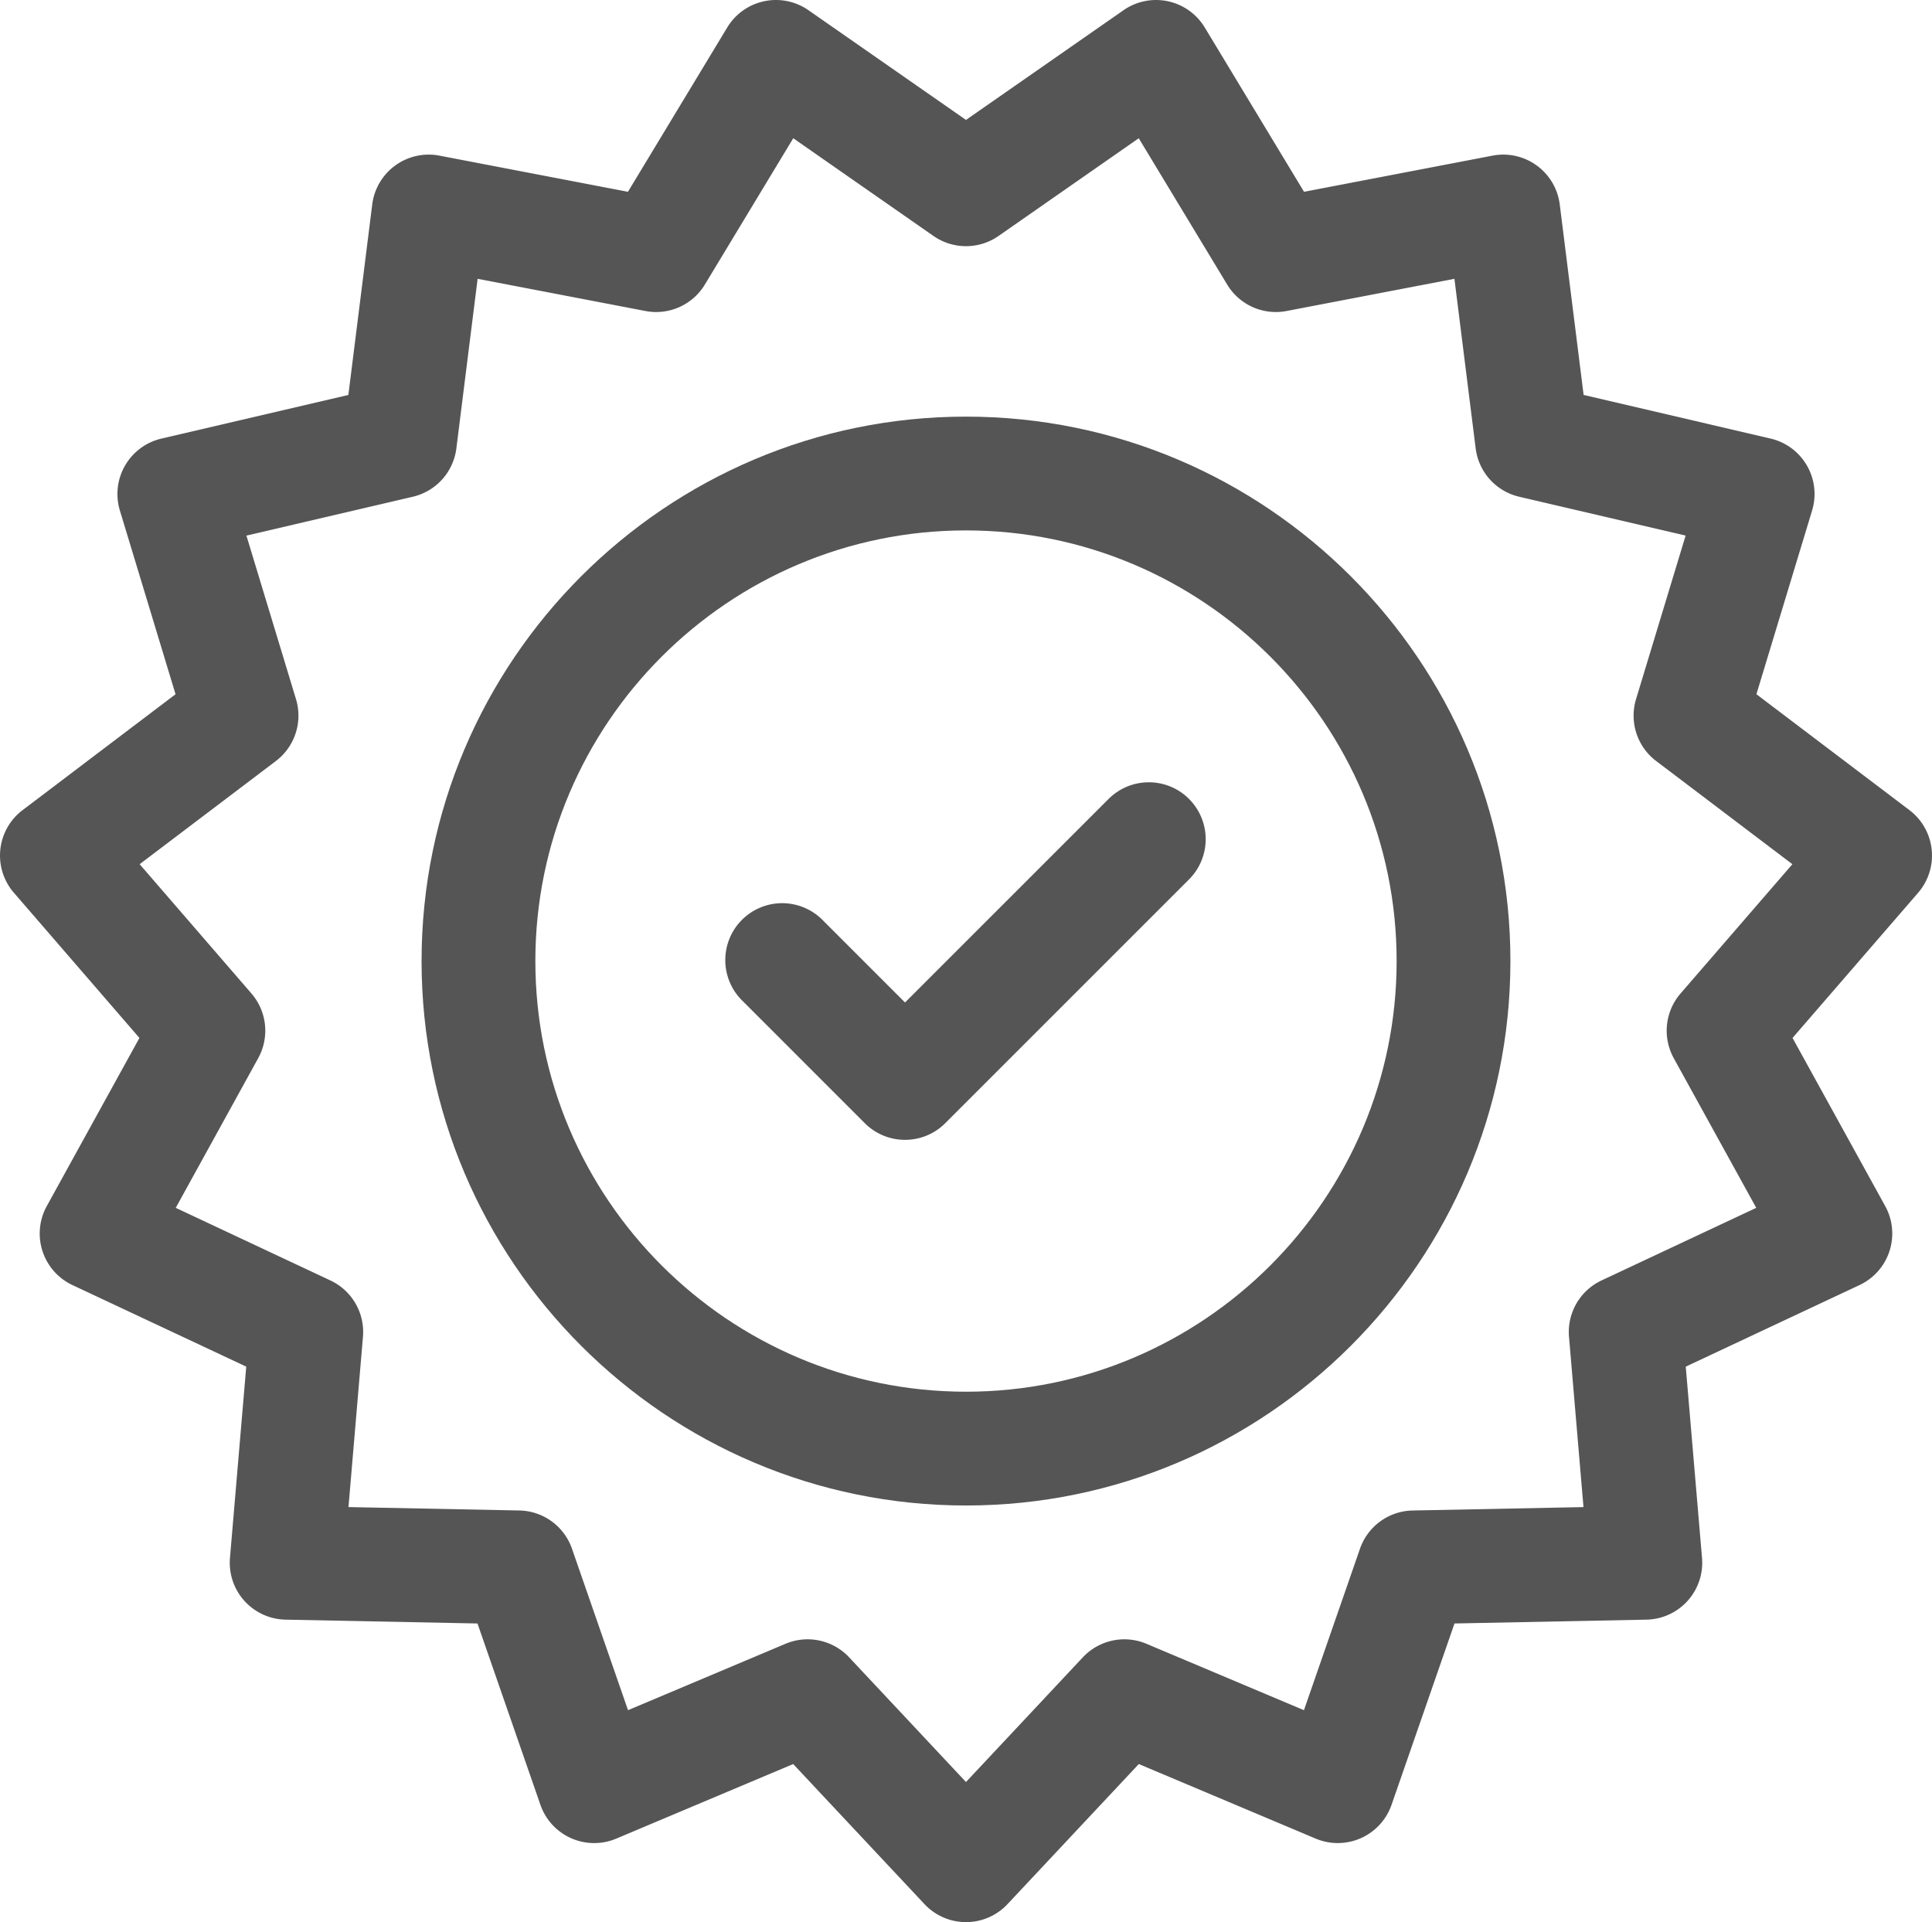
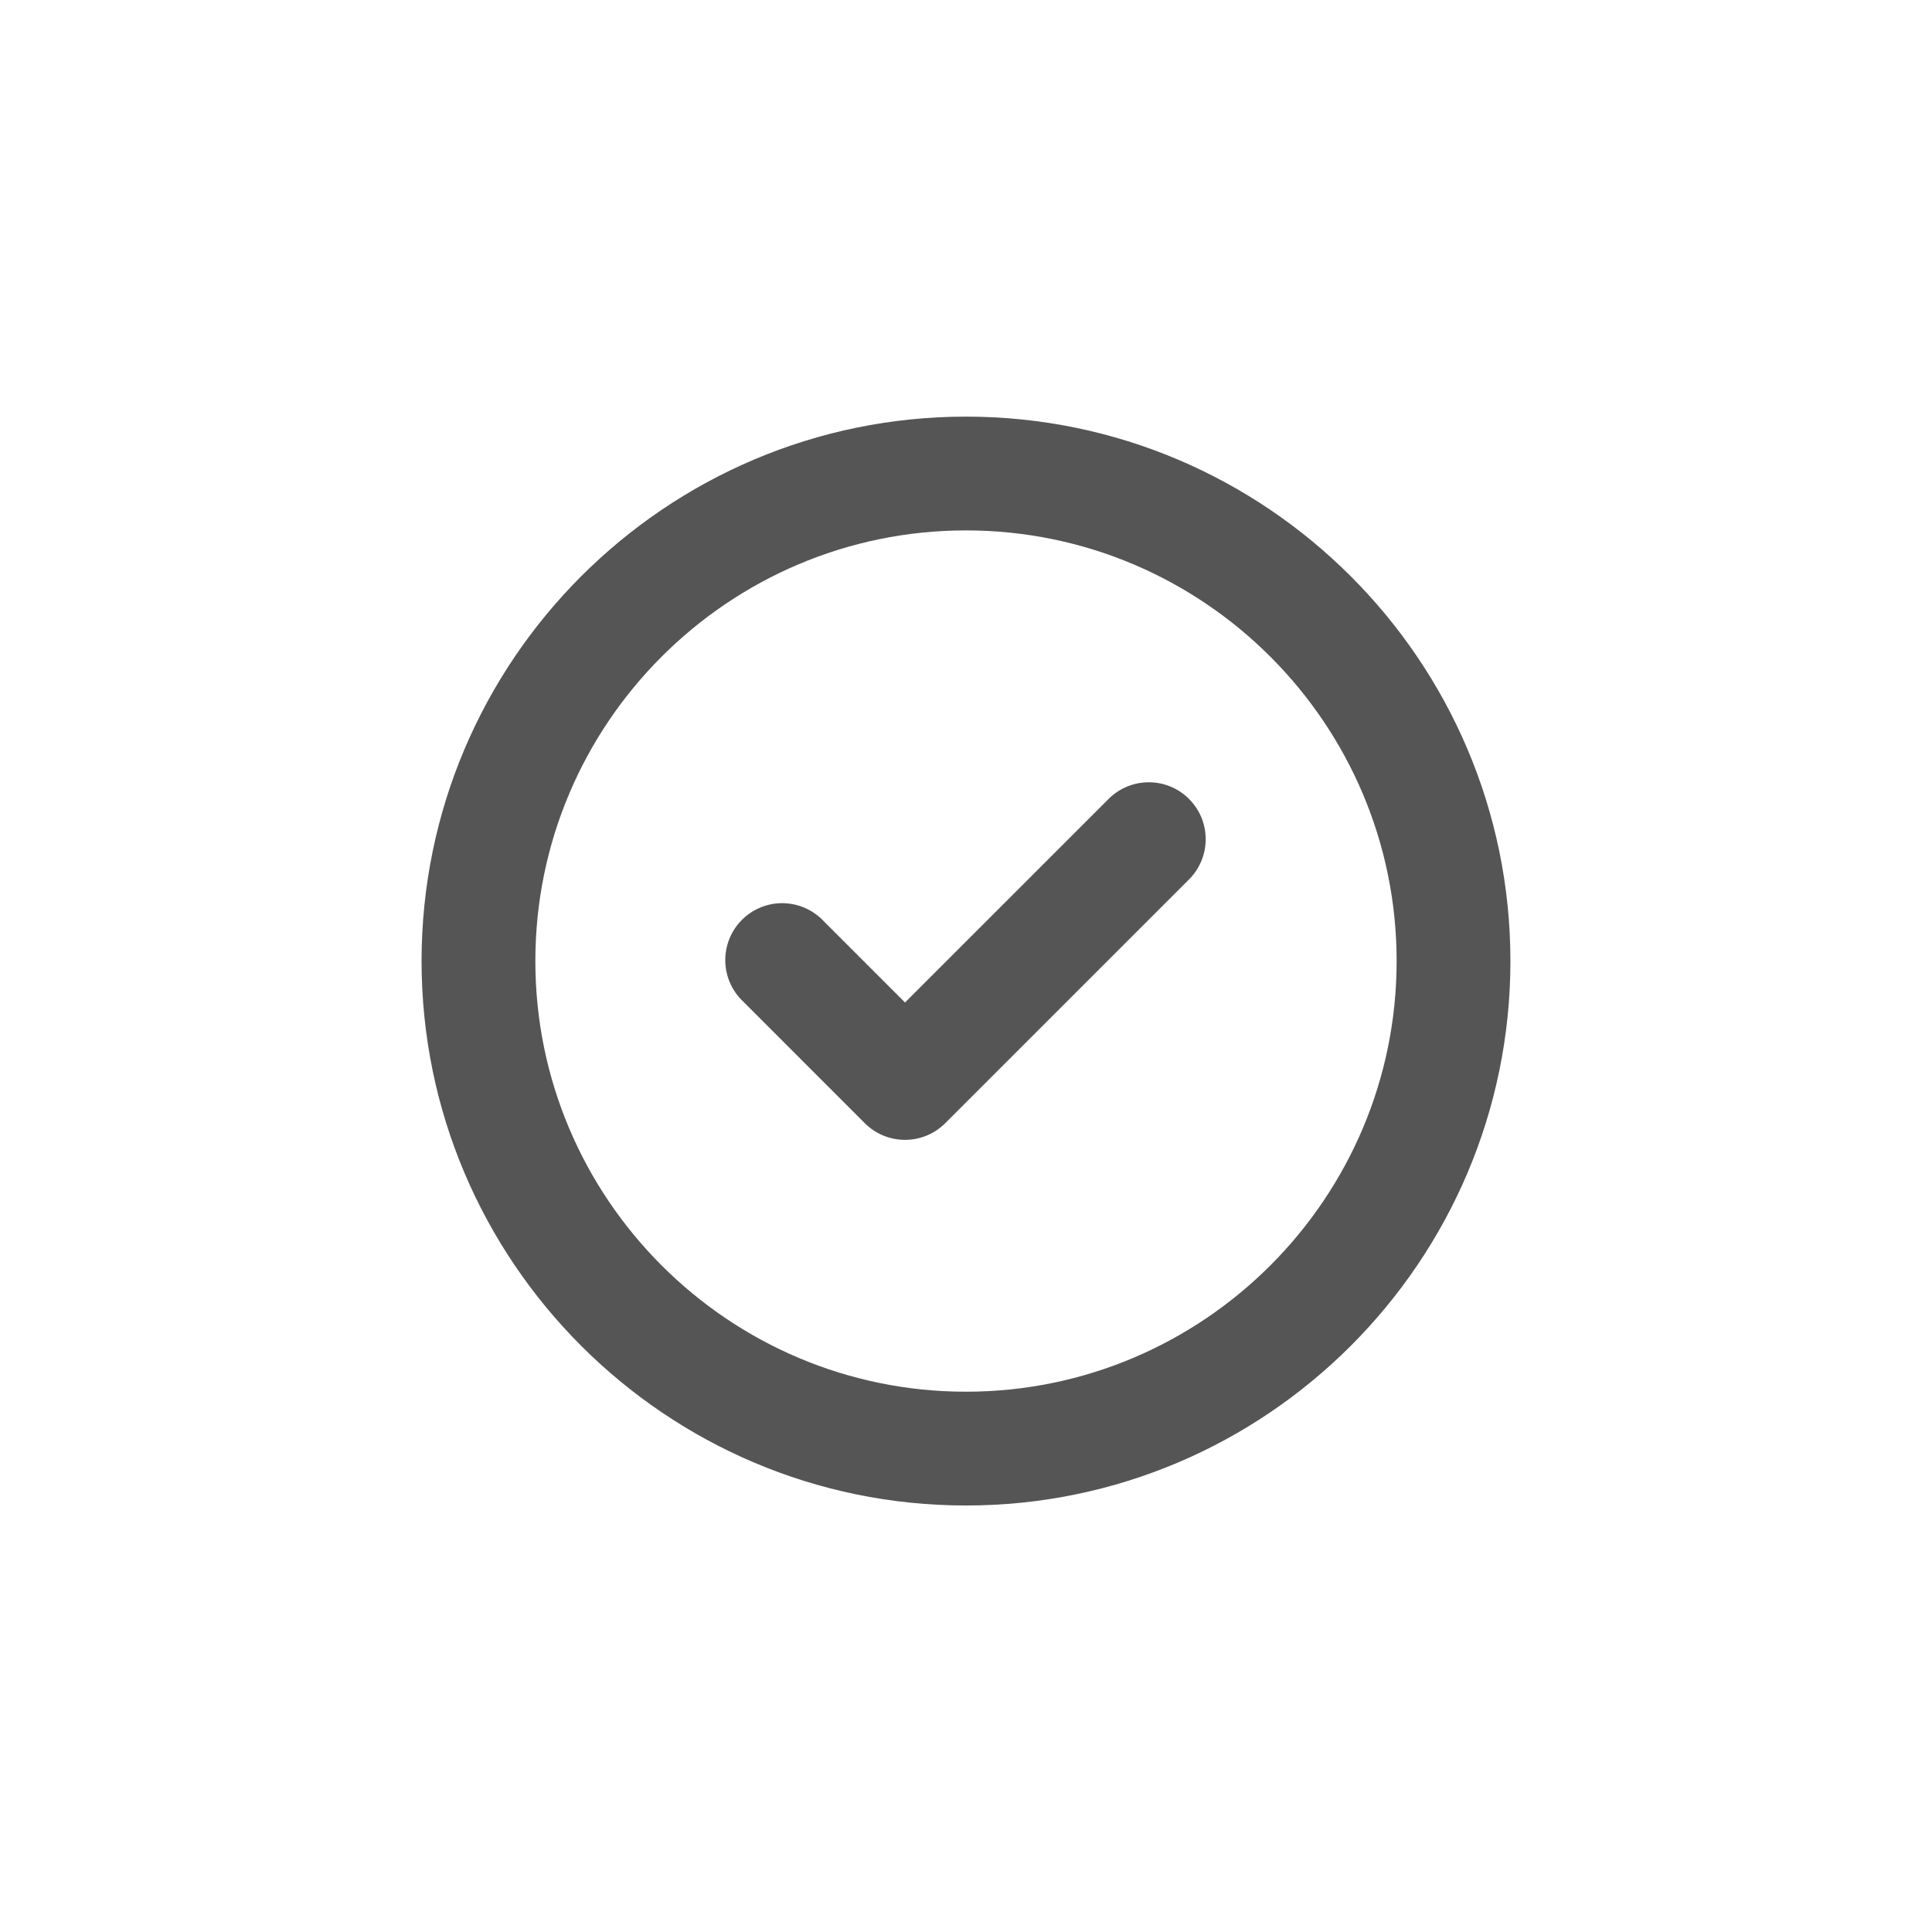
<svg xmlns="http://www.w3.org/2000/svg" width="384.842" height="382.865" viewBox="0 0 101.823 101.3">
  <g fill="#555">
-     <path d="M101.806 44.774a2.999 2.999 0 00-1.17-2.077l-8.067-6.11 2.935-9.683a2.999 2.999 0 00-2.188-3.79l-9.854-2.3-1.258-10.04a3 3 0 00-3.54-2.572l-9.937 1.906-5.233-8.66a2.999 2.999 0 00-4.28-.91L50.911 6.32 42.608.538a2.999 2.999 0 00-4.28.91l-5.233 8.66-9.937-1.906a3 3 0 00-3.54 2.573l-1.258 10.04-9.854 2.3a2.999 2.999 0 00-2.188 3.79l2.934 9.683-8.065 6.11a2.999 2.999 0 00-.457 4.35l6.618 7.654-4.883 8.862a3 3 0 001.353 4.162l9.16 4.299-.858 10.082a2.999 2.999 0 002.928 3.252l10.117.202 3.317 9.558a2.999 2.999 0 003.998 1.78l9.324-3.93 6.92 7.383a2.998 2.998 0 004.375 0l6.92-7.383 9.323 3.93a3.001 3.001 0 003.997-1.78l3.318-9.558 10.117-.202a2.998 2.998 0 002.928-3.252l-.857-10.082 9.16-4.3a3 3 0 001.352-4.161l-4.884-8.862 6.62-7.653a3 3 0 00.713-2.275zM88.212 55.768l4.348 7.888-8.155 3.827a2.999 2.999 0 00-1.713 2.969l.763 8.975-9.006.18a2.999 2.999 0 00-2.773 2.014l-2.954 8.51-8.3-3.5a2.998 2.998 0 00-3.352.713l-6.16 6.572-6.158-6.572a2.998 2.998 0 00-3.353-.713l-8.3 3.499-2.954-8.51a2.998 2.998 0 00-2.773-2.014l-9.006-.18.763-8.975a2.999 2.999 0 00-1.714-2.968l-8.153-3.827 4.347-7.89a3 3 0 00-.358-3.408L7.36 45.545l7.18-5.438a2.999 2.999 0 001.06-3.26l-2.613-8.62 8.771-2.048a3 3 0 002.294-2.548l1.12-8.937 8.846 1.697a2.998 2.998 0 003.131-1.395l4.658-7.71 7.391 5.15a2.999 2.999 0 003.428 0l7.39-5.15 4.66 7.71a2.998 2.998 0 003.13 1.395l8.847-1.697 1.12 8.937a2.999 2.999 0 002.293 2.548l8.772 2.048-2.613 8.62a2.999 2.999 0 001.06 3.26l7.18 5.438-5.893 6.813a2.999 2.999 0 00-.359 3.41z" />
    <path d="M50.911 21.957c-15.822 0-28.693 12.87-28.693 28.693 0 15.82 12.871 28.693 28.693 28.693 15.821 0 28.693-12.872 28.693-28.693 0-15.821-12.872-28.693-28.693-28.693zm0 51.389c-12.515 0-22.696-10.181-22.696-22.696 0-12.515 10.181-22.696 22.696-22.696 12.514 0 22.696 10.18 22.696 22.696 0 12.515-10.182 22.696-22.696 22.696z" />
    <path d="M62.667 42.106a2.999 2.999 0 00-4.24 0L47.698 52.833l-4.303-4.303a2.999 2.999 0 10-4.24 4.24l6.423 6.424a2.99 2.99 0 002.12.878 2.99 2.99 0 002.12-.878l12.848-12.847a2.999 2.999 0 000-4.24z" />
  </g>
</svg>